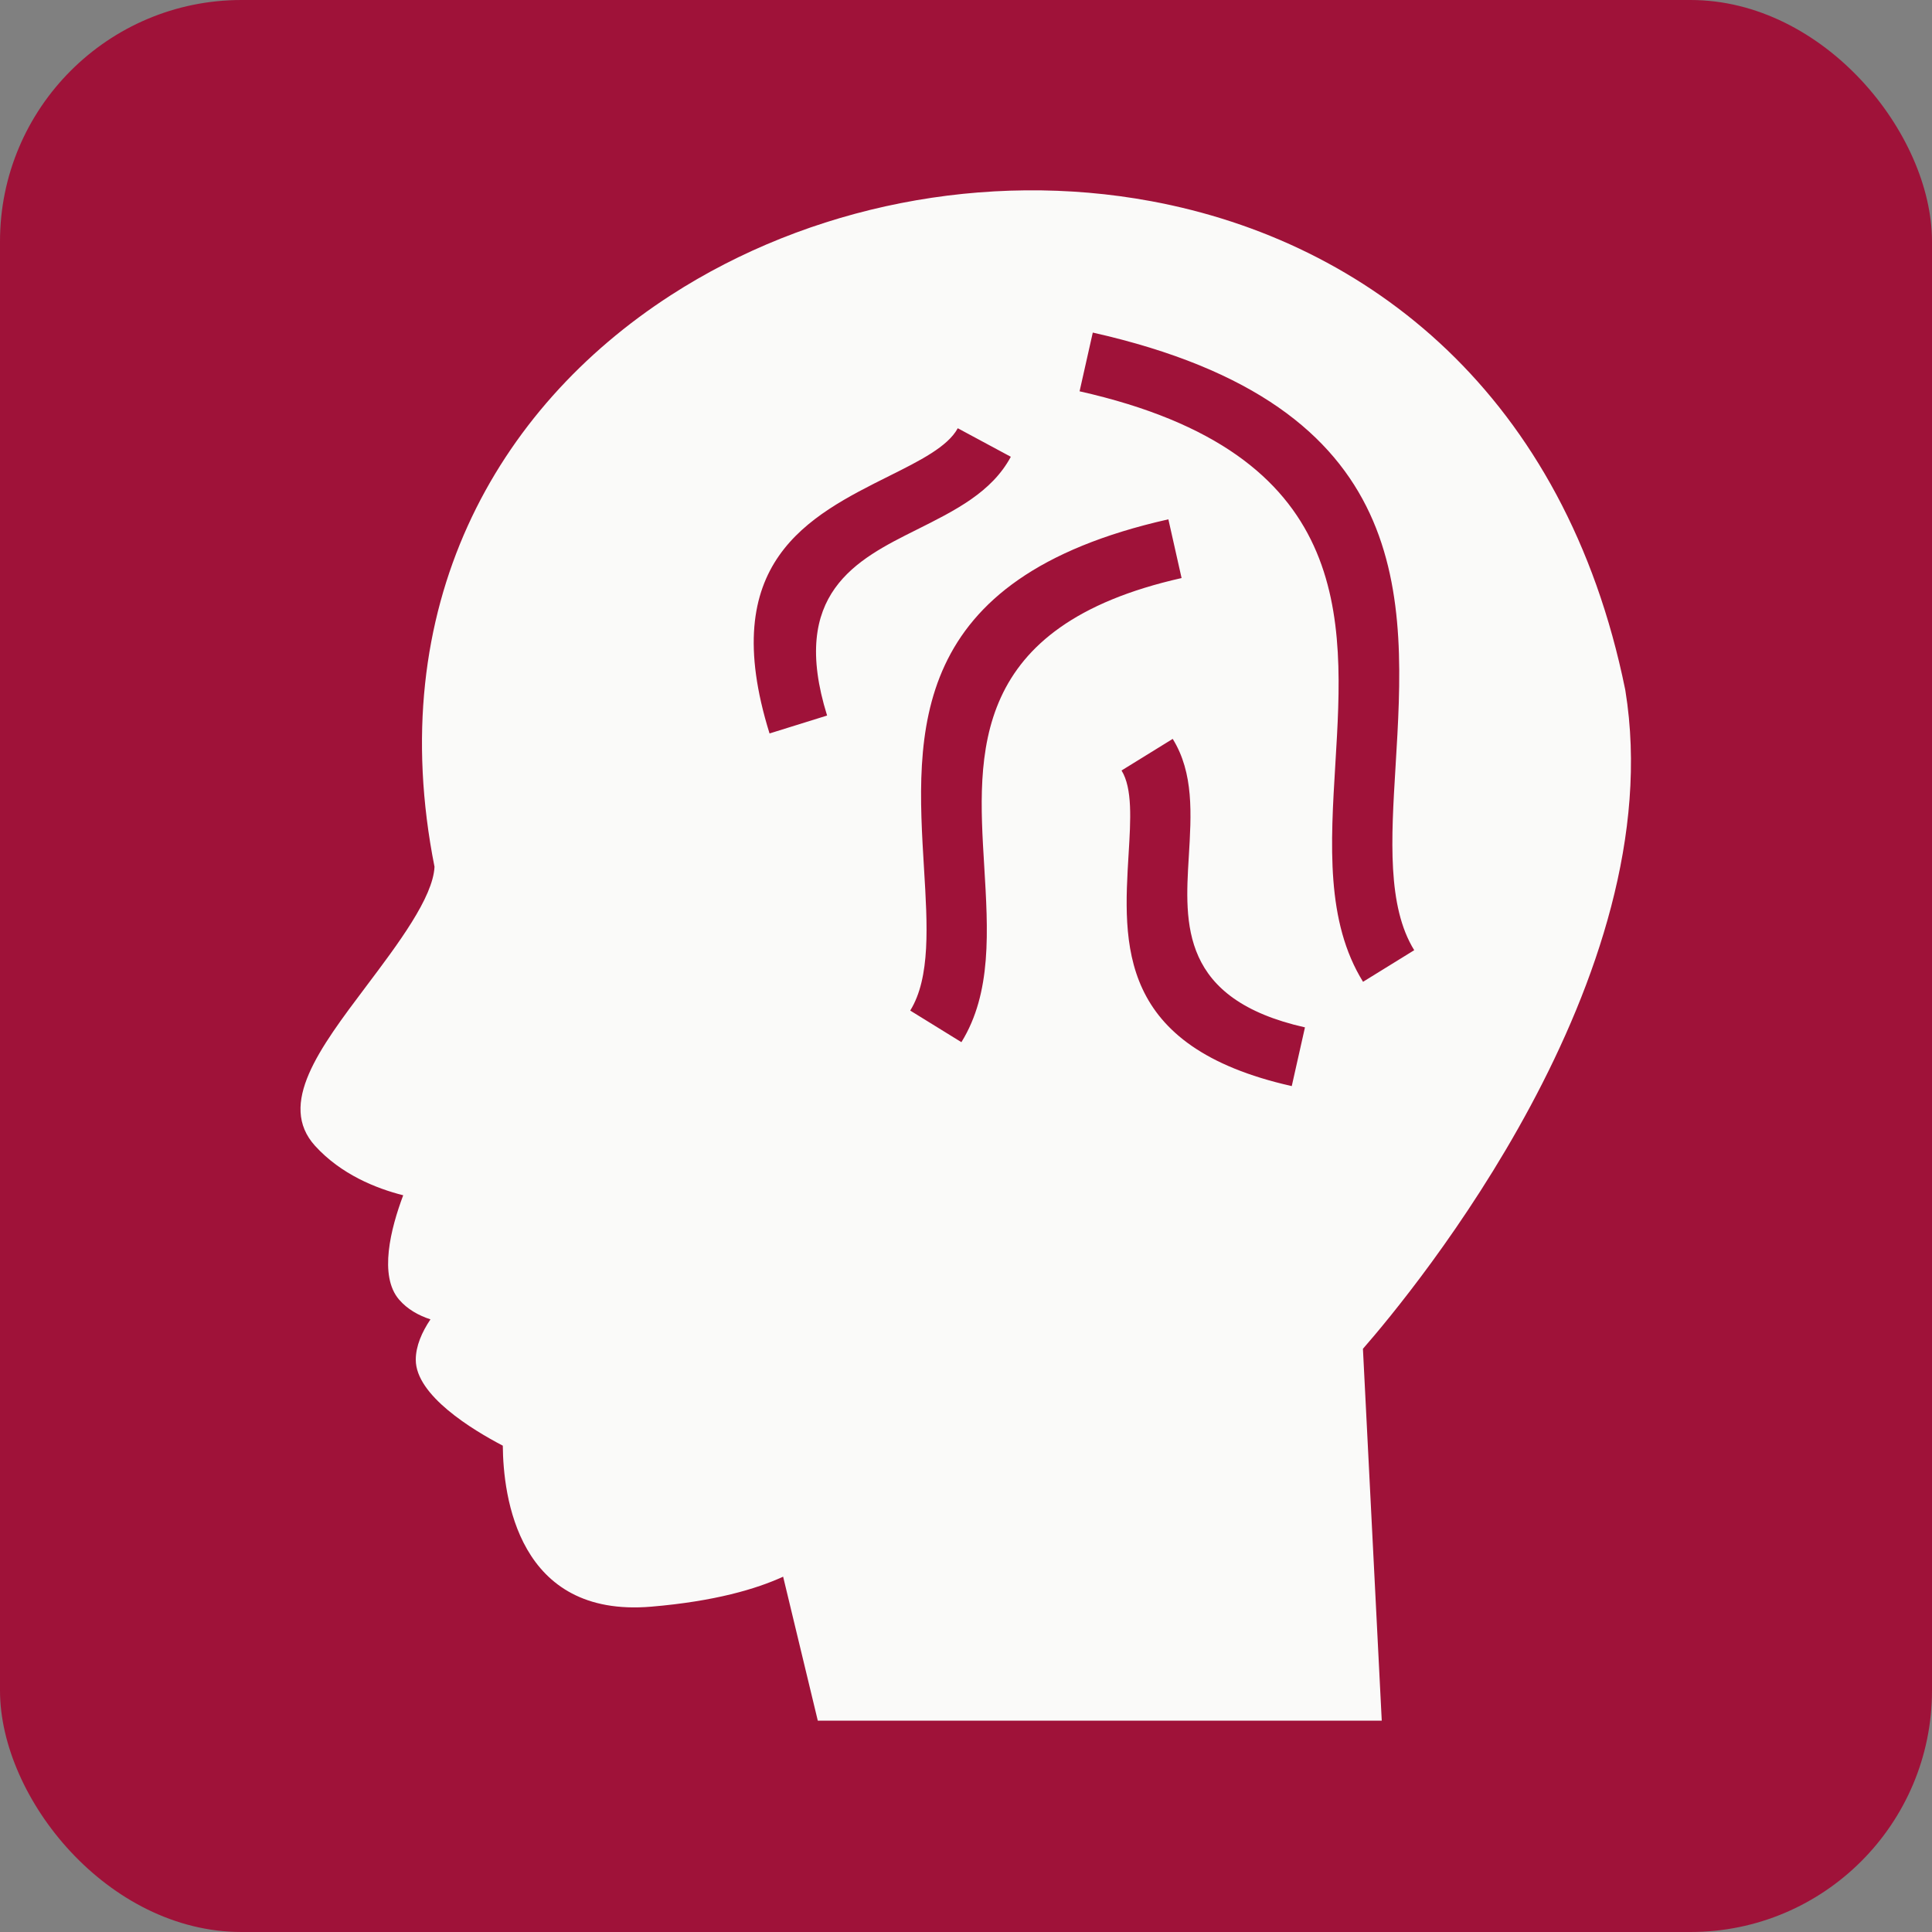
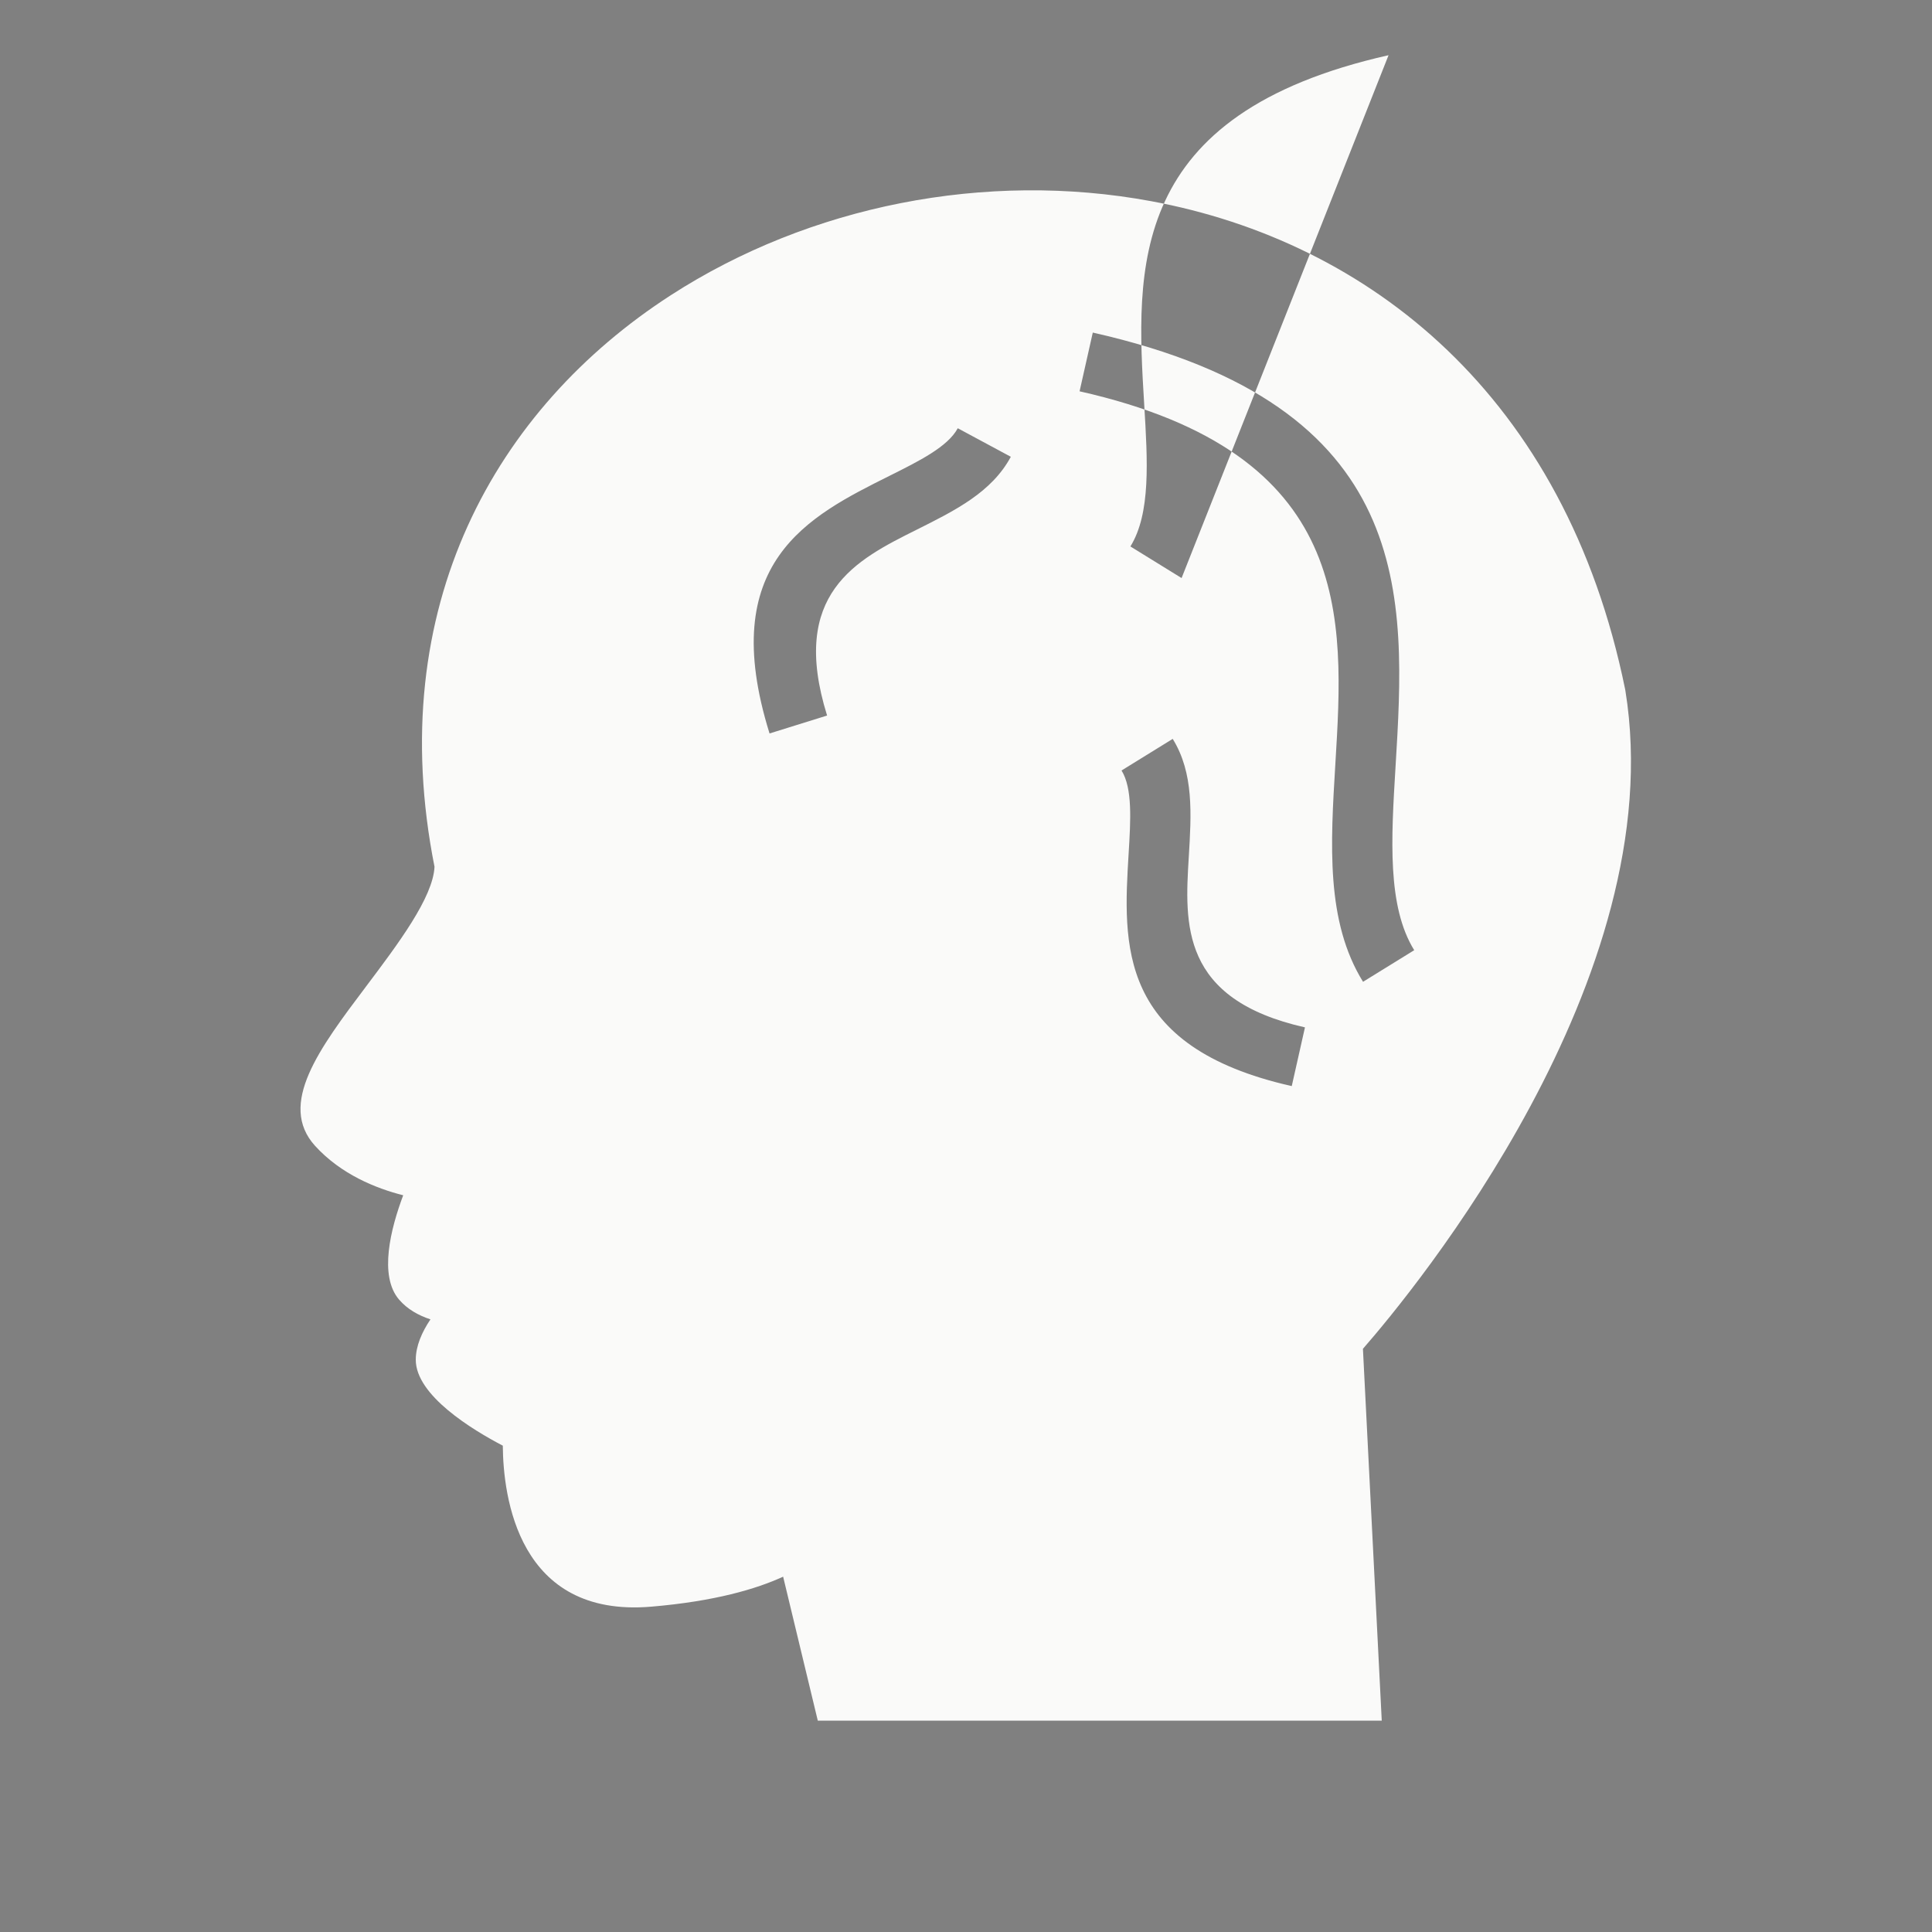
<svg xmlns="http://www.w3.org/2000/svg" xml:space="preserve" width="2048" height="2048" style="shape-rendering:geometricPrecision;text-rendering:geometricPrecision;image-rendering:optimizeQuality;fill-rule:evenodd;clip-rule:evenodd" viewBox="0 0 2048 2048">
  <rect x="0" y="0" width="2048" height="2048" fill="#808080" stroke="none" />
-   <rect width="2048" height="2048" rx="256.001" ry="256.001" style="fill:#9f1239" />
-   <path d="M1220.22 213.247c230.627 42.782 439.04 205.709 502.505 517.478l.25 1.376c49.395 304.956-224.804 636.495-278.21 697.681l18.255 360.72 1.695 33.5h-597.81l-5.93-24.625-30.822-128.027c-28.38 13.02-72.463 26.101-139.748 31.775-141.545 12.06-157.005-117.287-157.416-170.66-32.104-16.762-92.256-53.217-92.256-91.055 0-14.623 6.545-29.405 15.573-42.843-12.653-4.132-24.494-10.712-33.299-20.972-21.591-25.17-8.897-75.171 4.405-110.567-28.81-7.272-65.856-22.11-93.402-52.352-40.029-44.088 4.678-103.46 53.934-168.861 34.09-45.266 71.03-94.326 72.657-126.967-54.616-275.48 64.93-485.98 250.426-605.886 73.463-47.489 157.043-80.579 243.95-97.666 86.929-17.09 177.605-18.307 265.244-2.049zm-61.822 139.293c344.127 77.5 331.829 280.4 320.932 460.153-4.632 76.416-8.973 148.03 19.795 194.555l-54.25 33.5c-39.478-63.843-34.553-145.1-29.297-231.806 9.358-154.358 19.92-328.592-271.18-394.151zm210.912 798.768c-185.33-41.738-178.745-150.359-172.912-246.59 2.16-35.636 4.183-69.037-7.523-87.97l54.25-33.5c22.415 36.251 19.809 79.295 17.024 125.221-4.294 70.835-9.14 150.791 123.162 180.587zm-116.784-538.546c-224.652 50.594-216.48 185.377-209.242 304.781 4.222 69.641 8.177 134.91-24.16 187.206l-54.25-33.5c21.629-34.98 18.256-90.604 14.66-149.955-8.777-144.8-18.687-308.248 258.99-370.784zM815.752 777.499C759.23 596.106 856.65 547.466 942.959 504.377c31.887-15.92 61.771-30.841 72.303-50.427l56.251 30.25c-20.196 37.557-58.83 56.845-100.054 77.427-63.437 31.67-135.044 67.425-94.705 196.872z" style="fill:#fafaf9" />
+   <path d="M1220.22 213.247c230.627 42.782 439.04 205.709 502.505 517.478l.25 1.376c49.395 304.956-224.804 636.495-278.21 697.681l18.255 360.72 1.695 33.5h-597.81l-5.93-24.625-30.822-128.027c-28.38 13.02-72.463 26.101-139.748 31.775-141.545 12.06-157.005-117.287-157.416-170.66-32.104-16.762-92.256-53.217-92.256-91.055 0-14.623 6.545-29.405 15.573-42.843-12.653-4.132-24.494-10.712-33.299-20.972-21.591-25.17-8.897-75.171 4.405-110.567-28.81-7.272-65.856-22.11-93.402-52.352-40.029-44.088 4.678-103.46 53.934-168.861 34.09-45.266 71.03-94.326 72.657-126.967-54.616-275.48 64.93-485.98 250.426-605.886 73.463-47.489 157.043-80.579 243.95-97.666 86.929-17.09 177.605-18.307 265.244-2.049zm-61.822 139.293c344.127 77.5 331.829 280.4 320.932 460.153-4.632 76.416-8.973 148.03 19.795 194.555l-54.25 33.5c-39.478-63.843-34.553-145.1-29.297-231.806 9.358-154.358 19.92-328.592-271.18-394.151zm210.912 798.768c-185.33-41.738-178.745-150.359-172.912-246.59 2.16-35.636 4.183-69.037-7.523-87.97l54.25-33.5c22.415 36.251 19.809 79.295 17.024 125.221-4.294 70.835-9.14 150.791 123.162 180.587zm-116.784-538.546l-54.25-33.5c21.629-34.98 18.256-90.604 14.66-149.955-8.777-144.8-18.687-308.248 258.99-370.784zM815.752 777.499C759.23 596.106 856.65 547.466 942.959 504.377c31.887-15.92 61.771-30.841 72.303-50.427l56.251 30.25c-20.196 37.557-58.83 56.845-100.054 77.427-63.437 31.67-135.044 67.425-94.705 196.872z" style="fill:#fafaf9" />
  <path style="fill:none" d="M255.999 256.004h1536v1536h-1536z" />
</svg>